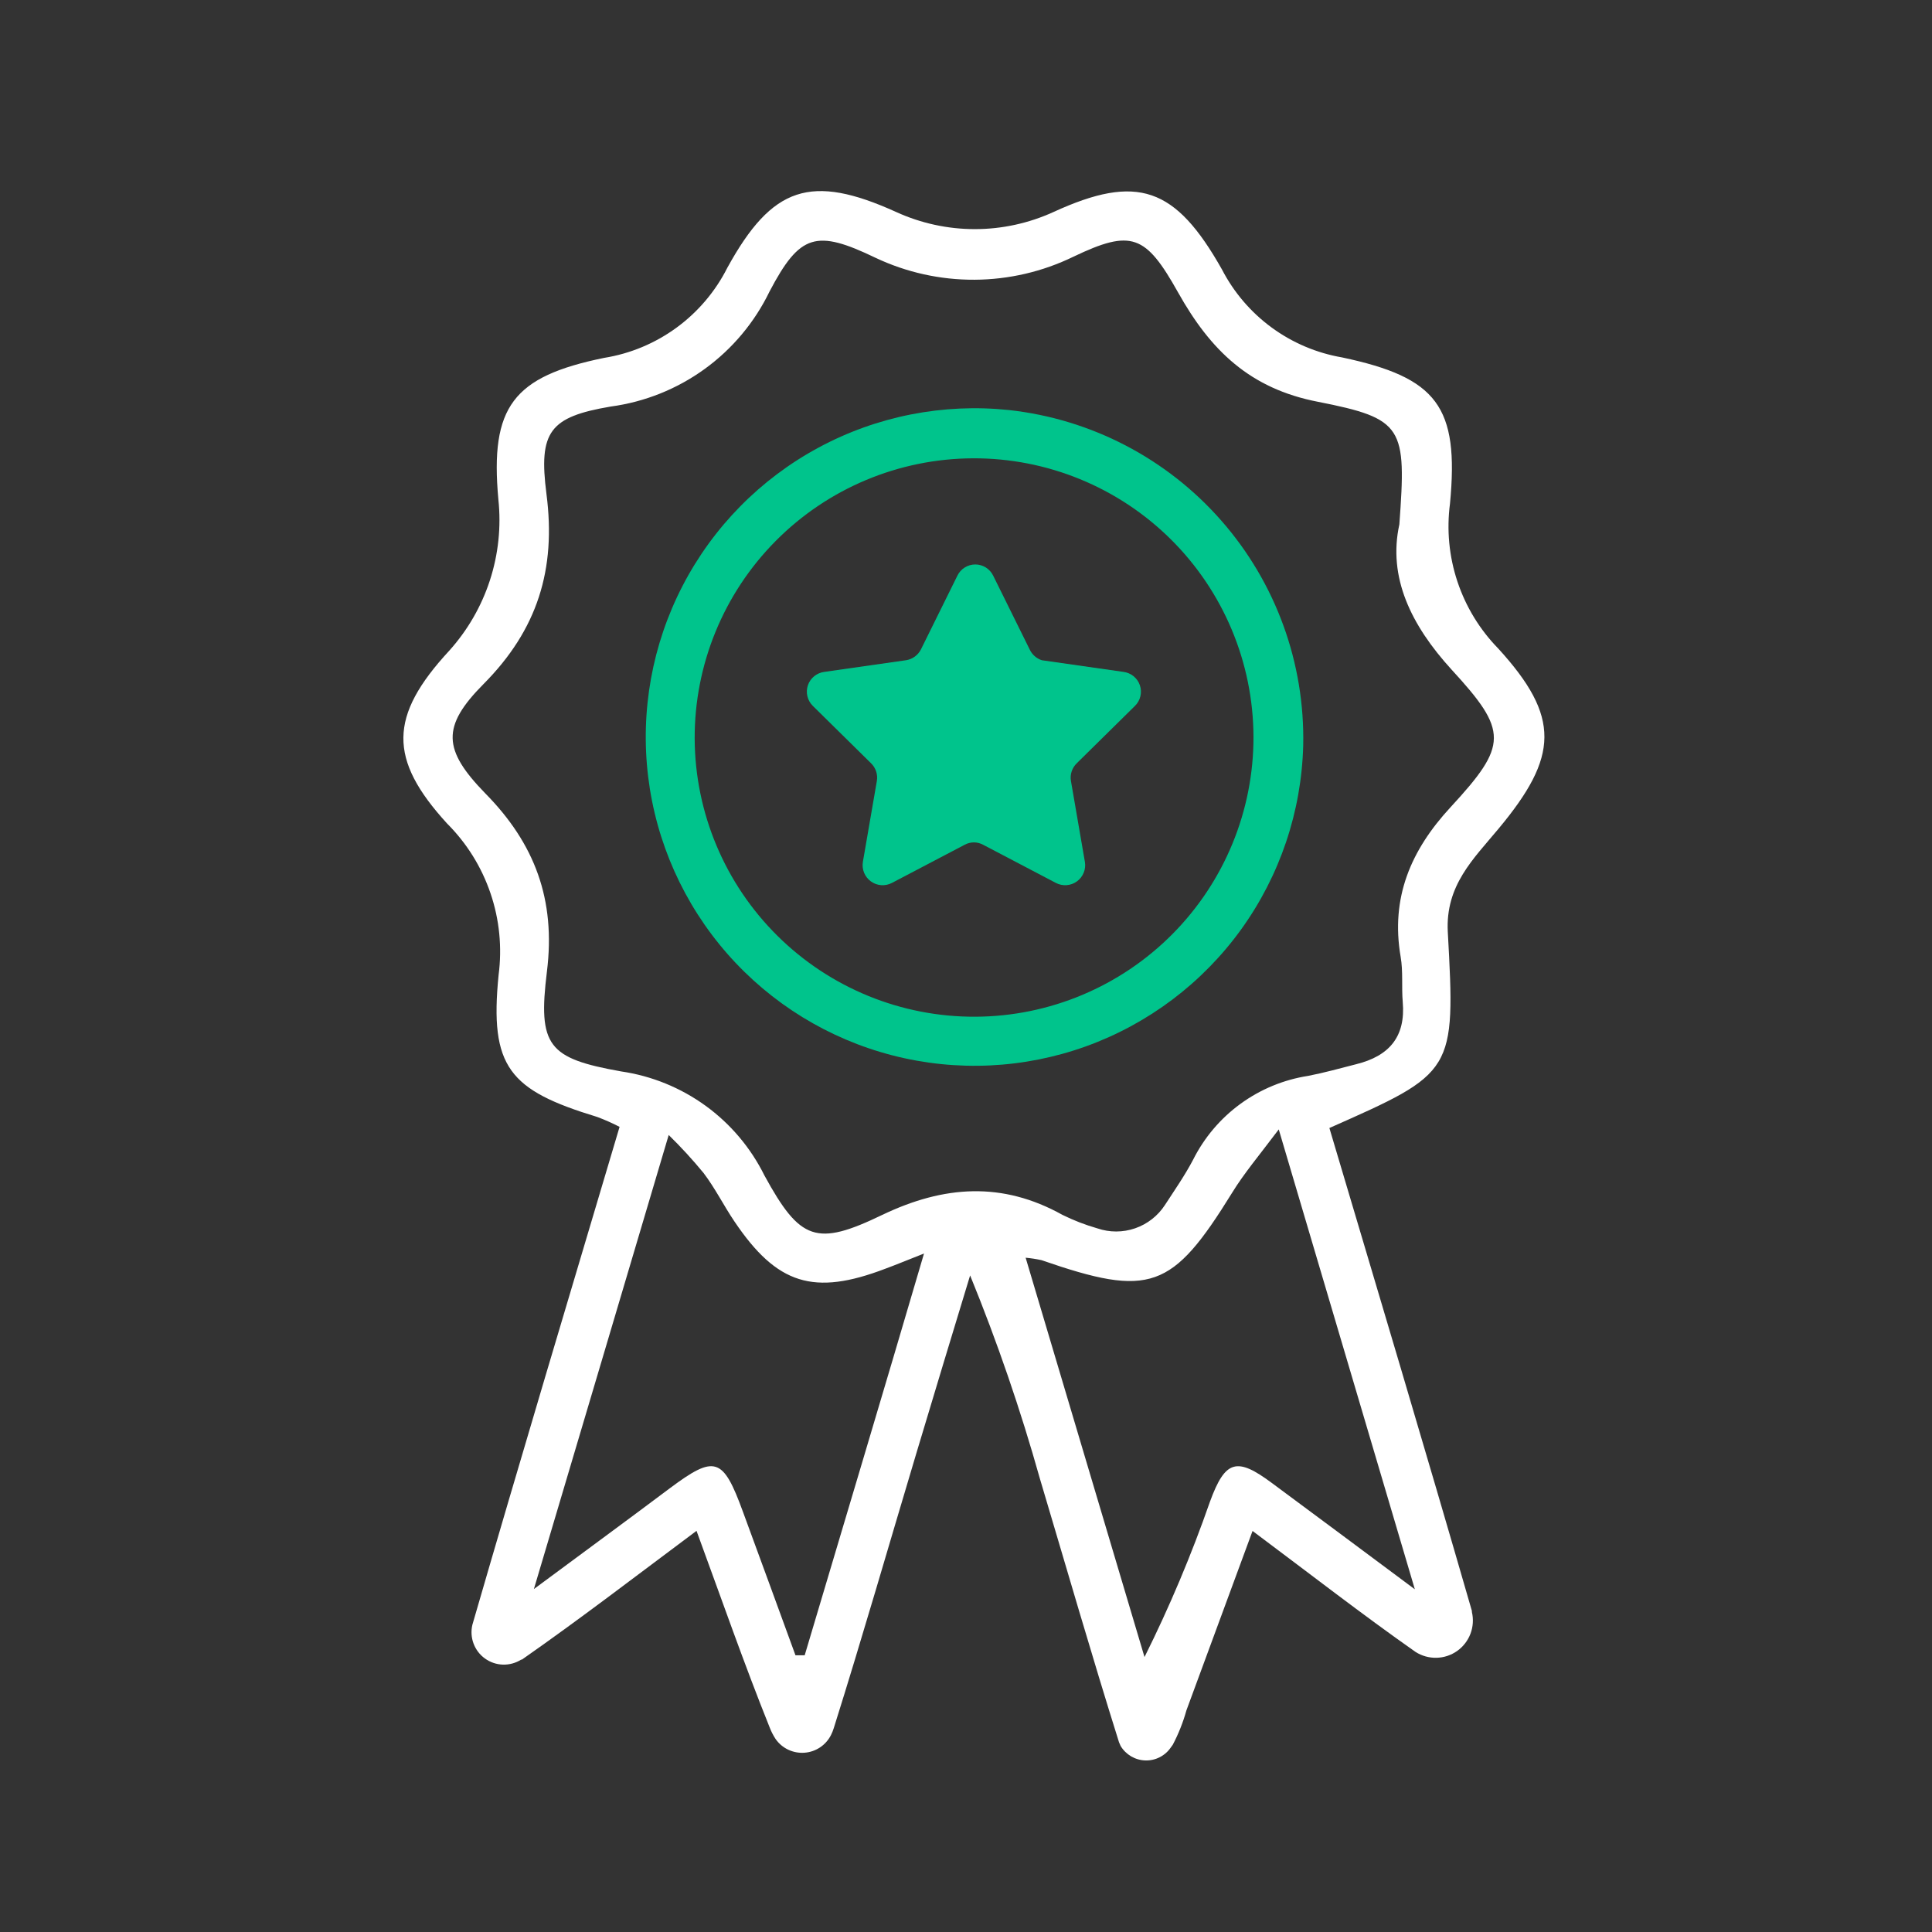
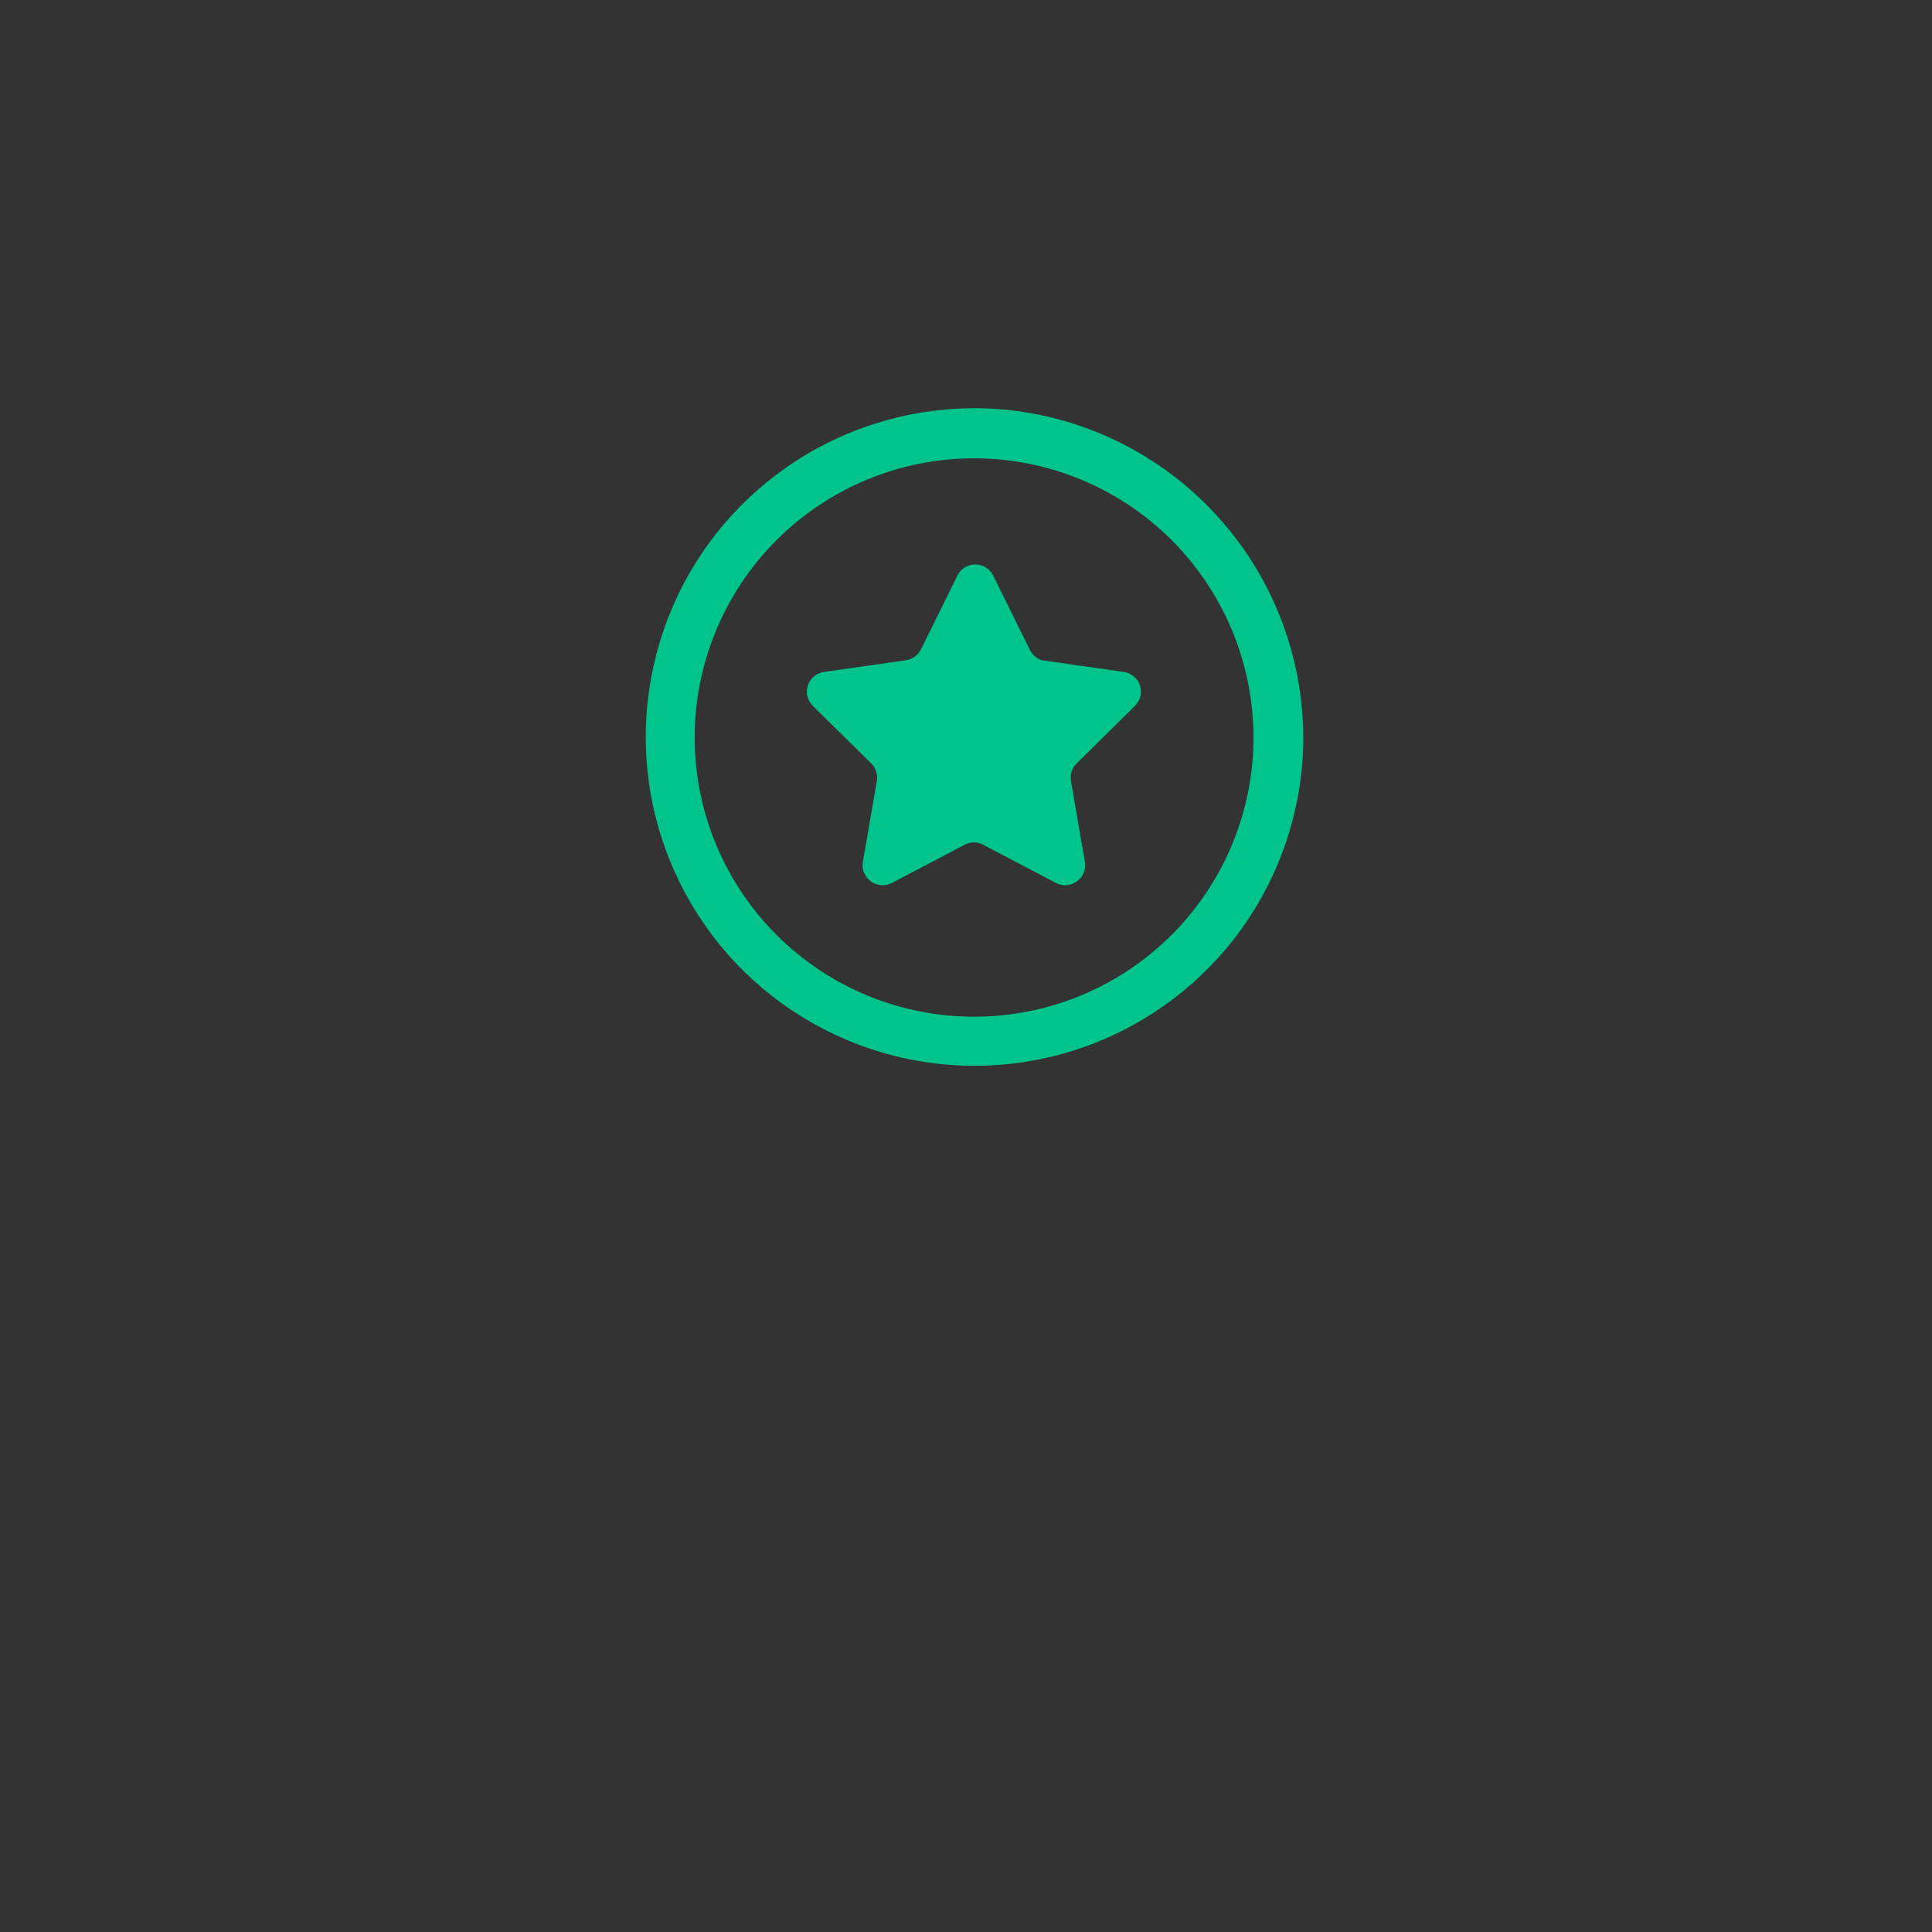
<svg xmlns="http://www.w3.org/2000/svg" width="91" height="91" viewBox="0 0 91 91" fill="none">
  <rect x="0" y="0" width="91" height="91" fill="#333333" stroke="none" />
-   <path d="M70.573 30.55C69.7 29.658 69.042 28.58 68.648 27.396C68.253 26.212 68.134 24.954 68.297 23.717C68.731 19.144 67.689 17.784 63.214 16.835C62.014 16.629 60.879 16.147 59.897 15.428C58.915 14.708 58.114 13.771 57.555 12.69C55.361 8.802 53.568 8.177 49.62 9.986C48.457 10.517 47.194 10.792 45.916 10.792C44.638 10.792 43.374 10.517 42.212 9.986C38.198 8.166 36.372 8.769 34.261 12.607C33.698 13.725 32.878 14.692 31.868 15.431C30.859 16.17 29.689 16.659 28.453 16.857C24.171 17.735 23.074 19.144 23.474 23.525C23.61 24.81 23.474 26.108 23.074 27.337C22.674 28.565 22.02 29.695 21.155 30.654C18.314 33.73 18.281 35.754 21.061 38.792C21.985 39.715 22.683 40.838 23.103 42.074C23.524 43.31 23.654 44.626 23.485 45.92C23.052 50.269 23.984 51.349 28.13 52.61C28.49 52.745 28.841 52.9 29.183 53.077C26.841 60.951 24.511 68.727 22.251 76.525C22.18 76.82 22.199 77.129 22.305 77.414C22.411 77.698 22.599 77.945 22.846 78.121C23.093 78.298 23.387 78.397 23.69 78.406C23.994 78.414 24.293 78.332 24.549 78.17H24.582C27.324 76.256 29.956 74.232 32.807 72.105C34.003 75.362 35.056 78.389 36.251 81.361C36.324 81.553 36.418 81.737 36.531 81.909C36.682 82.126 36.886 82.299 37.124 82.412C37.362 82.525 37.626 82.575 37.889 82.556C38.152 82.538 38.405 82.451 38.625 82.305C38.844 82.159 39.022 81.958 39.141 81.723C39.194 81.617 39.238 81.507 39.273 81.394C40.627 77.089 41.872 72.757 43.166 68.436C43.999 65.645 44.849 62.859 45.694 60.074C46.972 63.203 48.071 66.404 48.984 69.659C50.218 73.794 51.413 77.945 52.707 82.063C52.73 82.123 52.755 82.181 52.784 82.239C52.905 82.44 53.074 82.607 53.276 82.726C53.479 82.845 53.708 82.912 53.942 82.919C54.177 82.927 54.41 82.876 54.619 82.77C54.829 82.665 55.009 82.508 55.142 82.315L55.241 82.178C55.511 81.663 55.726 81.121 55.882 80.561L58.997 72.11C61.712 74.139 64.152 76.037 66.674 77.808C66.969 77.996 67.312 78.092 67.662 78.084C68.011 78.076 68.35 77.964 68.635 77.762C68.92 77.56 69.138 77.277 69.262 76.95C69.385 76.623 69.409 76.267 69.328 75.927V75.877C67.135 68.277 64.865 60.699 62.616 53.131C68.506 50.521 68.561 50.516 68.193 43.892C68.078 41.698 69.4 40.459 70.584 39.033C73.419 35.633 73.512 33.774 70.573 30.55ZM37.902 77.967H37.468C36.646 75.711 35.822 73.459 34.995 71.211C34.052 68.628 33.674 68.513 31.53 70.114C29.572 71.584 27.603 73.026 25.147 74.847C27.34 67.487 29.358 60.655 31.497 53.46C32.077 54.028 32.627 54.626 33.142 55.254C33.69 55.977 34.09 56.789 34.595 57.535C36.596 60.501 38.324 61.05 41.707 59.756C42.184 59.58 42.661 59.383 43.522 59.043C41.614 65.546 39.75 71.754 37.902 77.967ZM66.641 74.858C64.113 72.977 62.013 71.408 59.907 69.851C58.262 68.628 57.714 68.754 56.99 70.734C56.119 73.235 55.09 75.679 53.908 78.049L48.309 59.24C48.56 59.263 48.809 59.301 49.055 59.355C54.177 61.127 55.208 60.754 58.038 56.175C58.586 55.281 59.271 54.469 60.231 53.197L66.641 74.858ZM68.325 38.019C66.449 40.047 65.495 42.279 65.972 45.065C66.093 45.756 66.011 46.485 66.071 47.193C66.214 48.838 65.429 49.742 63.878 50.126C63.126 50.318 62.38 50.527 61.618 50.675C60.465 50.853 59.37 51.306 58.427 51.993C57.483 52.681 56.718 53.585 56.195 54.628C55.806 55.369 55.323 56.06 54.868 56.761C54.535 57.272 54.042 57.656 53.466 57.855C52.89 58.054 52.264 58.055 51.688 57.858C51.121 57.696 50.571 57.483 50.042 57.222C47.207 55.643 44.46 55.835 41.559 57.222C38.456 58.719 37.688 58.445 36.004 55.363C35.36 54.062 34.409 52.937 33.235 52.084C32.06 51.232 30.696 50.676 29.259 50.466C25.816 49.852 25.328 49.276 25.761 45.761C26.183 42.373 25.185 39.729 22.855 37.366C20.853 35.31 20.793 34.218 22.772 32.222C25.317 29.662 26.2 26.816 25.739 23.268C25.361 20.328 25.887 19.637 28.766 19.149C30.365 18.934 31.886 18.326 33.193 17.378C34.499 16.431 35.55 15.174 36.251 13.721C37.677 11.012 38.444 10.798 41.236 12.141C42.694 12.831 44.289 13.184 45.902 13.176C47.516 13.167 49.107 12.797 50.558 12.092C53.3 10.781 53.963 11.05 55.493 13.781C57.023 16.512 58.877 18.305 62.073 18.924C66.12 19.72 66.246 20.109 65.912 24.699C65.364 27.188 66.46 29.442 68.363 31.531C71.045 34.443 71.028 35.09 68.325 38.019Z" fill="white" />
-   <path d="M47.525 19.314C44.428 18.987 41.303 19.602 38.561 21.079C35.818 22.556 33.585 24.825 32.152 27.591C30.719 30.357 30.154 33.49 30.529 36.583C30.905 39.675 32.205 42.582 34.258 44.924C36.312 47.266 39.024 48.934 42.041 49.711C45.057 50.488 48.238 50.337 51.167 49.278C54.096 48.218 56.638 46.301 58.461 43.775C60.283 41.248 61.301 38.231 61.383 35.118C61.467 31.228 60.092 27.447 57.526 24.522C54.961 21.596 51.393 19.738 47.525 19.314ZM45.946 47.889C42.457 47.907 39.103 46.537 36.623 44.083C34.142 41.628 32.739 38.289 32.72 34.8C32.706 31.309 34.079 27.956 36.538 25.478C38.996 23 42.338 21.601 45.828 21.587C49.319 21.573 52.672 22.946 55.15 25.405C57.627 27.863 59.027 31.205 59.041 34.695C59.05 38.18 57.676 41.526 55.221 43.999C52.766 46.473 49.431 47.872 45.946 47.889Z" fill="#00C48C" />
+   <path d="M47.525 19.314C44.428 18.987 41.303 19.602 38.561 21.079C35.818 22.556 33.585 24.825 32.152 27.591C30.719 30.357 30.154 33.49 30.529 36.583C30.905 39.675 32.205 42.582 34.258 44.924C36.312 47.266 39.024 48.934 42.041 49.711C45.057 50.488 48.238 50.337 51.167 49.278C54.096 48.218 56.638 46.301 58.461 43.775C60.283 41.248 61.301 38.231 61.383 35.118C61.467 31.228 60.092 27.447 57.526 24.522C54.961 21.596 51.393 19.738 47.525 19.314ZM45.946 47.889C42.457 47.907 39.103 46.537 36.623 44.083C34.142 41.628 32.739 38.289 32.72 34.8C32.706 31.309 34.079 27.956 36.538 25.478C38.996 23 42.338 21.601 45.828 21.587C49.319 21.573 52.672 22.946 55.15 25.405C57.627 27.863 59.027 31.205 59.041 34.695C59.05 38.18 57.676 41.526 55.221 43.999C52.766 46.473 49.431 47.872 45.946 47.889" fill="#00C48C" />
  <path d="M48.496 30.583L46.779 27.112C46.702 26.954 46.582 26.822 46.434 26.729C46.285 26.636 46.113 26.587 45.938 26.587C45.762 26.587 45.591 26.636 45.442 26.729C45.293 26.822 45.173 26.954 45.096 27.112L43.38 30.583C43.312 30.719 43.212 30.837 43.089 30.927C42.966 31.017 42.823 31.075 42.672 31.098L38.834 31.646C38.658 31.667 38.491 31.737 38.353 31.848C38.215 31.959 38.112 32.107 38.054 32.274C37.997 32.442 37.988 32.622 38.029 32.794C38.07 32.967 38.159 33.124 38.285 33.248L41.027 35.951C41.137 36.057 41.219 36.189 41.267 36.334C41.315 36.479 41.327 36.634 41.301 36.785L40.643 40.596C40.614 40.769 40.634 40.946 40.7 41.108C40.767 41.271 40.877 41.411 41.019 41.514C41.161 41.618 41.328 41.679 41.503 41.692C41.678 41.705 41.853 41.669 42.009 41.588L45.436 39.79C45.57 39.717 45.72 39.678 45.872 39.678C46.024 39.678 46.174 39.717 46.308 39.79L49.735 41.588C49.891 41.669 50.066 41.705 50.24 41.692C50.415 41.679 50.583 41.618 50.725 41.514C50.867 41.411 50.977 41.271 51.043 41.108C51.11 40.946 51.13 40.769 51.1 40.596L50.443 36.785C50.417 36.634 50.429 36.479 50.477 36.334C50.525 36.189 50.607 36.057 50.717 35.951L53.459 33.248C53.585 33.124 53.674 32.967 53.715 32.794C53.755 32.622 53.747 32.442 53.689 32.274C53.632 32.107 53.528 31.959 53.39 31.848C53.253 31.737 53.086 31.667 52.91 31.646L49.072 31.098C48.945 31.057 48.829 30.99 48.73 30.901C48.63 30.812 48.551 30.704 48.496 30.583Z" fill="#00C48C" />
</svg>